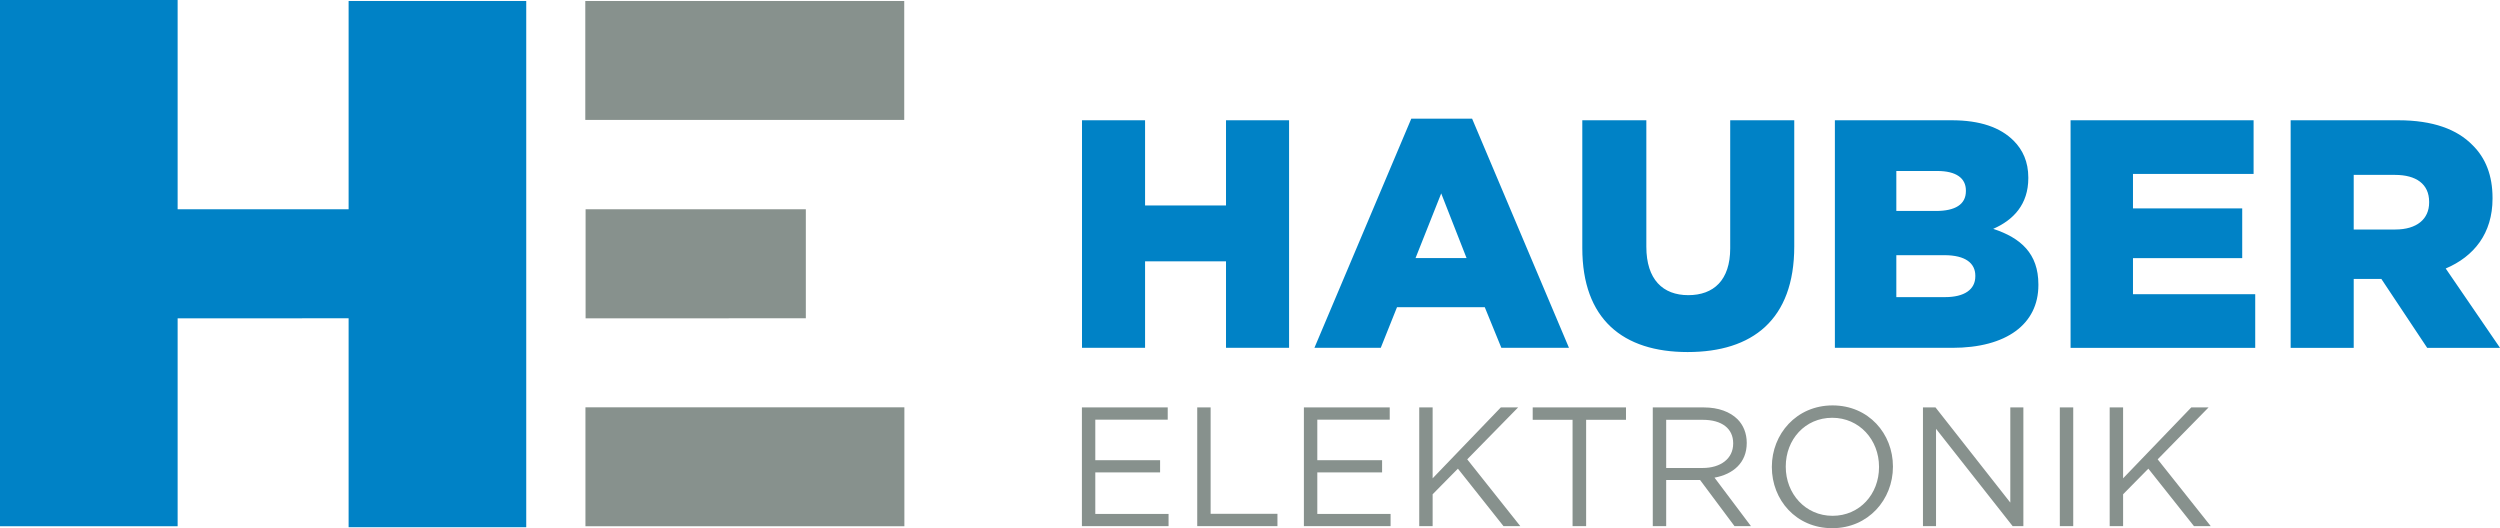
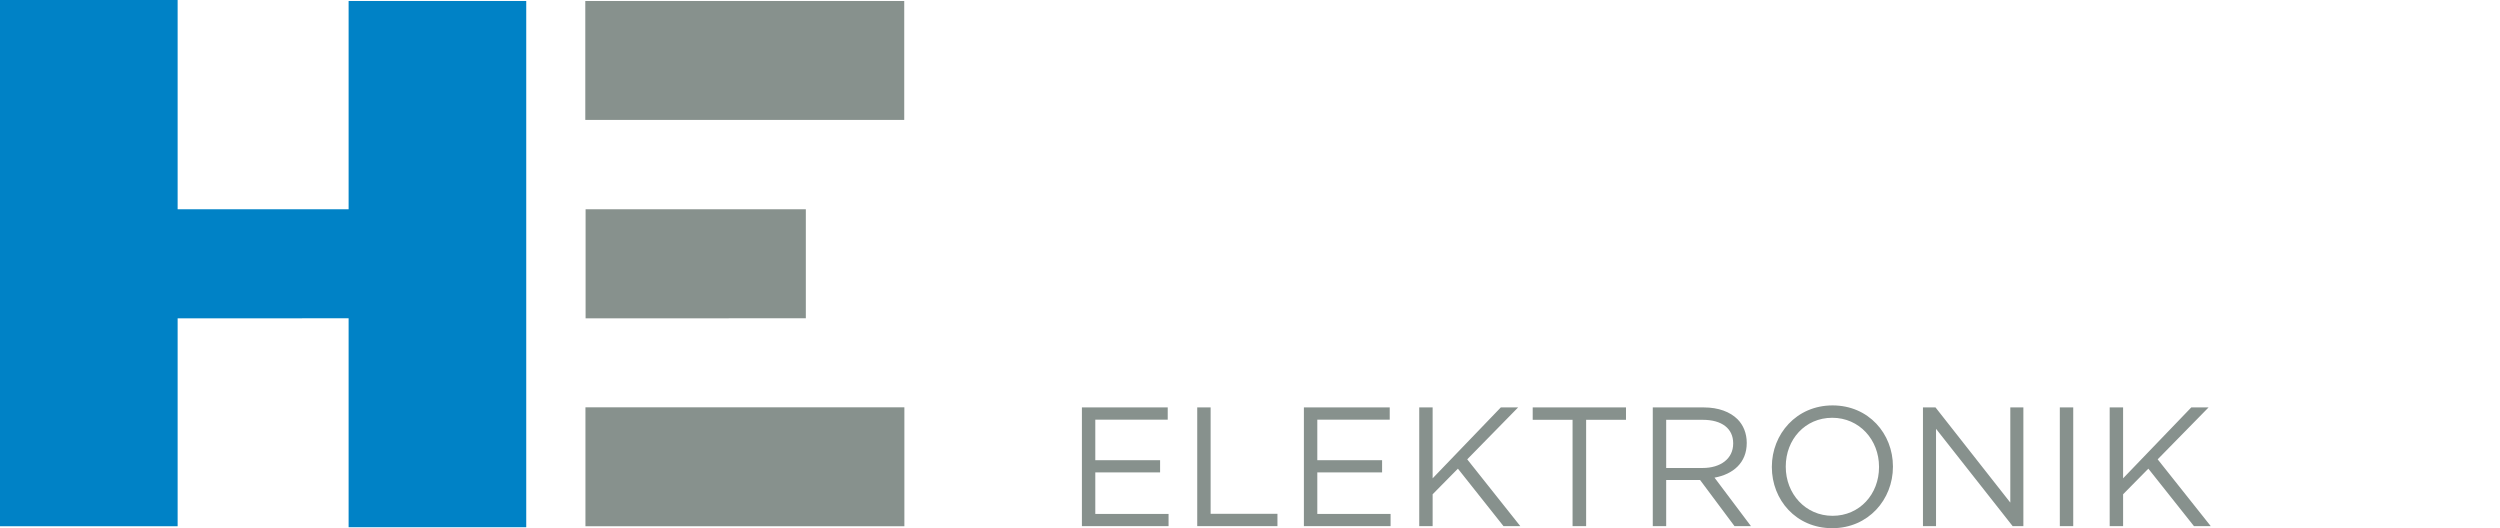
<svg xmlns="http://www.w3.org/2000/svg" viewBox="0 0 169666 35846" style="shape-rendering:geometricPrecision; text-rendering:geometricPrecision; image-rendering:optimizeQuality; fill-rule:evenodd; clip-rule:evenodd" version="1.1" height="35.774mm" width="169.323mm" xml:space="preserve">
  <defs>
    <style type="text/css">
   
    .fil0 {fill:#0082C6;fill-rule:nonzero}
    .fil1 {fill:#87918D;fill-rule:nonzero}
   
  </style>
  </defs>
  <g id="Ebene_x0020_1">
-     <path d="M159738 15575l0 -3706 2802 0c1434,0 2317,617 2317,1830l0 45c0,1125 -839,1831 -2295,1831l-2824 0 0 0zm9928 8031l0 -1 -3684 -5383c1919,-816 3177,-2382 3177,-4743l0 -44c0,-1523 -464,-2714 -1368,-3596 -1037,-1059 -2669,-1677 -5030,-1677l-7303 0 0 15444 4280 0 0 -4678 1875 0 3111 4678 4942 0zm-29144 0l12532 0 0 -3641 -8296 0 0 -2449 7413 0 0 -3375 -7413 0 0 -2339 8185 0 0 -3640 -12421 0 0 15444zm-11825 -3442l0 -2846 3265 0c1434,0 2096,552 2096,1390l0 44c0,904 -750,1412 -2052,1412l-3309 0 0 0zm0 -5847l0 -2713 2780 0c1279,0 1941,485 1941,1323l0 45c0,904 -728,1345 -2030,1345l-2691 0 0 0zm-4170 9289l7965 0c3684,0 5846,-1611 5846,-4258l0 -44c0,-2097 -1191,-3155 -3066,-3773 1367,-596 2382,-1655 2382,-3442l0 -44c0,-1059 -375,-1875 -993,-2493 -904,-905 -2272,-1390 -4214,-1390l-7920 0 0 15444zm-9994 286c4391,0 7237,-2184 7237,-7170l0 -8560 -4347 0 0 8693c0,2161 -1125,3176 -2846,3176 -1721,0 -2846,-1059 -2846,-3287l0 -8582 -4346 0 0 8670c0,4832 2758,7060 7148,7060l0 0zm-18466 -6376l1743 -4390 1721 4390 -3464 0 0 0zm-6862 6090l4502 0 1103 -2758 5956 0 1126 2758 4589 0 -6575 -15554 -4126 0 -6575 15554 0 0zm-15773 0l4280 0 0 -5869 5493 0 0 5869 4280 0 0 -15444 -4280 0 0 5780 -5493 0 0 -5780 -4280 0 0 15444z" class="fil0" />
    <path d="M143177 35708l910 0 0 -2164 1714 -1738 3097 3902 1139 0 -3603 -4535 3454 -3523 -1174 0 -4627 4812 0 -4812 -910 0 0 8058zm-3384 0l910 0 0 -8058 -910 0 0 8058zm-9289 0l887 0 0 -6607 5202 6607 726 0 0 -8058 -887 0 0 6458 -5076 -6458 -852 0 0 8058zm-6134 -702c-1842,0 -3177,-1497 -3177,-3327l0 -23c0,-1830 1312,-3303 3154,-3303 1841,0 3176,1496 3176,3326l0 23c0,1831 -1312,3304 -3153,3304l0 0zm-23 840c2451,0 4120,-1945 4120,-4167l0 -23c0,-2221 -1646,-4143 -4097,-4143 -2452,0 -4121,1945 -4121,4166l0 23c0,2222 1646,4144 4098,4144l0 0zm-11269 -4086l0 -3269 2486 0c1301,0 2061,599 2061,1588l0 23c0,1036 -864,1658 -2072,1658l-2475 0 0 0zm-910 3948l910 0 0 -3131 2302 0 2336 3131 1117 0 -2475 -3292c1267,-230 2187,-1013 2187,-2348l0 -23c0,-633 -230,-1197 -621,-1589 -507,-506 -1301,-806 -2291,-806l-3465 0 0 8058zm-5444 0l921 0 0 -7217 2705 0 0 -841 -6331 0 0 841 2705 0 0 7217zm-10405 0l909 0 0 -2164 1715 -1738 3096 3902 1140 0 -3603 -4535 3453 -3523 -1174 0 -4627 4812 0 -4812 -909 0 0 8058zm-7828 0l5883 0 0 -829 -4973 0 0 -2820 4397 0 0 -829 -4397 0 0 -2750 4915 0 0 -830 -5825 0 0 8058zm-7239 0l5444 0 0 -840 -4535 0 0 -7218 -909 0 0 8058zm-7827 0l5881 0 0 -829 -4972 0 0 -2820 4397 0 0 -829 -4397 0 0 -2750 4915 0 0 -830 -5824 0 0 8058z" class="fil1" />
    <polygon points="54689,21601 54689,14203 39742,14203 39742,21603 54689,21601" class="fil1" />
    <polygon points="39732,27643 39732,35714 61377,35714 61377,27643 39732,27643" class="fil1" />
    <polygon points="35714,66 23659,66 23659,35780 35714,35780" class="fil0" />
    <polygon points="12055,0 0,0 0,35714 12055,35714" class="fil0" />
    <polygon points="26989,21601 26989,14203 8462,14203 8462,21603 26989,21601" class="fil0" />
    <polygon points="39722,67 39722,8138 61367,8138 61367,67 39722,67" class="fil1" />
  </g>
</svg>